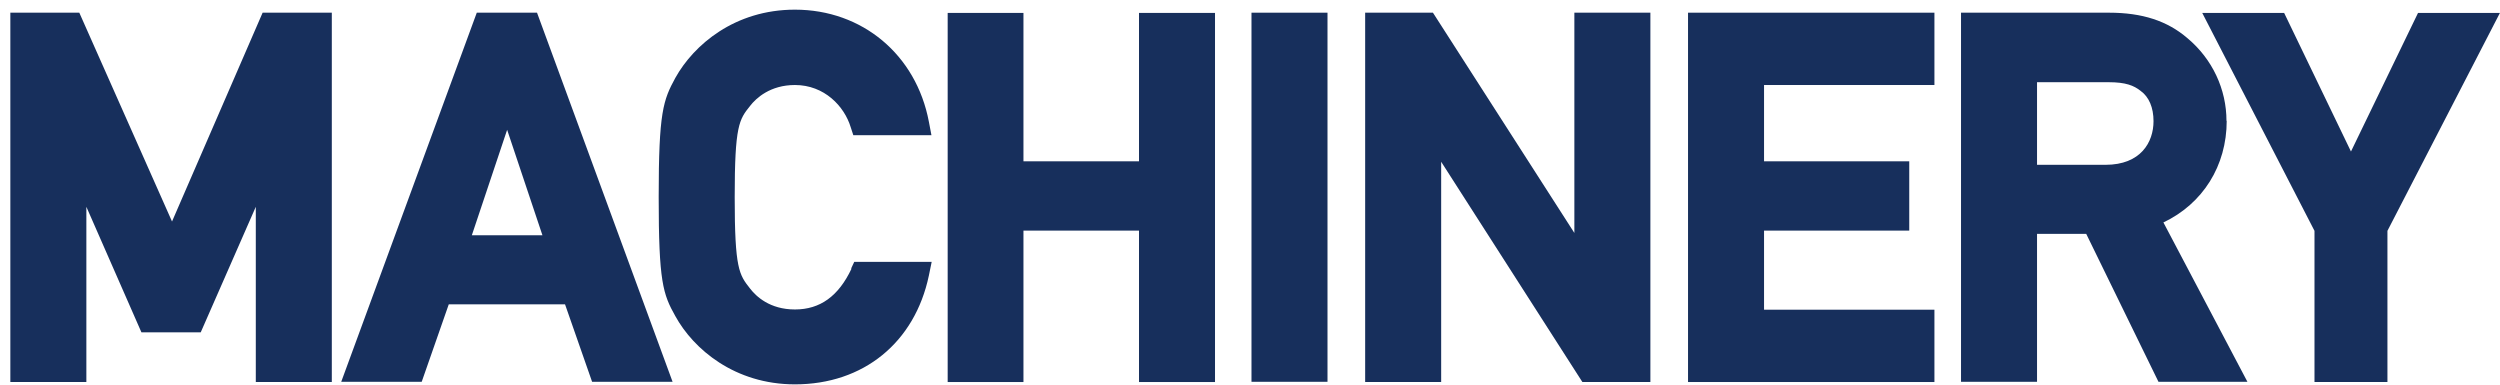
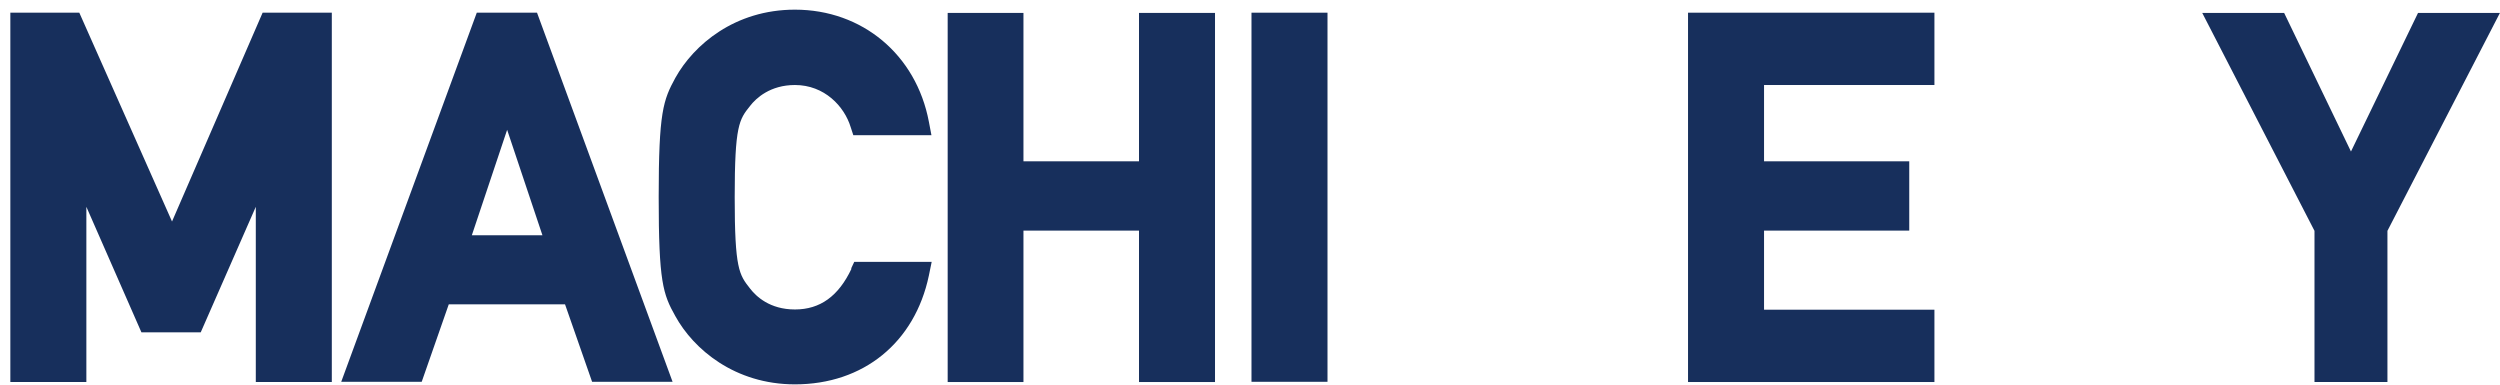
<svg xmlns="http://www.w3.org/2000/svg" width="240" height="37" viewBox="0 0 240 37" fill="none">
  <g clip-path="url(#clip0_1223_1739)">
    <path d="M16.514 21.264L7.613 1.218H0.993V36.674H8.291V19.853L13.577 31.904H19.27L24.557 19.853V36.674H31.854V1.218H25.212L16.514 21.264Z" fill="#172F5C" />
    <path d="M45.771 1.218L32.758 36.652H40.484L43.082 29.216H54.243L56.841 36.652H64.567L51.554 1.218H45.771ZM52.051 22.586H45.296L48.685 12.462L52.074 22.586H52.051Z" fill="#172F5C" />
    <path d="M81.737 25.811C80.494 28.432 78.732 29.709 76.315 29.709C73.897 29.709 72.587 28.454 72 27.693C70.961 26.371 70.531 25.834 70.531 18.935C70.531 12.036 70.961 11.476 72 10.177C72.587 9.416 73.943 8.161 76.315 8.161C79.139 8.161 81.059 10.2 81.669 12.216L81.918 12.977H89.418L89.17 11.678C87.95 5.25 82.776 0.927 76.315 0.927C70.531 0.927 66.6 4.309 64.838 7.467C63.663 9.617 63.234 10.76 63.234 18.913C63.234 27.066 63.641 28.23 64.838 30.358C66.578 33.516 70.531 36.898 76.315 36.898C82.889 36.898 87.814 32.889 89.17 26.461L89.441 25.139H82.008L81.714 25.767L81.737 25.811Z" fill="#172F5C" />
    <path d="M109.344 15.486H98.252V1.24H90.977V36.675H98.252V22.138H109.344V36.675H116.641V1.24H109.344V15.486Z" fill="#172F5C" />
    <path d="M127.44 1.218H120.143V36.652H127.44V1.218Z" fill="#172F5C" />
-     <path d="M151.139 22.362L137.562 1.218H131.055V36.674H138.352V15.53L151.908 36.674H158.437V1.218H151.139V22.362Z" fill="#172F5C" />
    <path d="M162.051 36.674H185.705V29.731H169.348V22.138H183.288V15.486H169.348V8.161H185.705V1.218H162.051V36.674Z" fill="#172F5C" />
-     <path d="M213.742 11.611C213.742 8.564 212.386 5.675 210.014 3.682C208.071 2.002 205.654 1.218 202.468 1.218H188.258V36.652H195.555V22.451H200.277L207.213 36.652H215.752L207.687 21.354C211.46 19.562 213.764 15.934 213.764 11.588L213.742 11.611ZM195.555 7.892H202.423C204.072 7.892 204.84 8.206 205.496 8.721C206.309 9.304 206.738 10.334 206.738 11.633C206.738 13.649 205.518 15.822 202.129 15.822H195.555V7.915V7.892Z" fill="#172F5C" />
    <path d="M232.131 1.24L225.693 14.545L219.277 1.24H211.415L222.191 22.16V36.675H229.194V22.16L239.993 1.24H232.131Z" fill="#172F5C" />
  </g>
  <defs>
    <clipPath id="clip0_1223_1739">
      <rect width="240" height="37" fill="white" />
    </clipPath>
  </defs>
</svg>